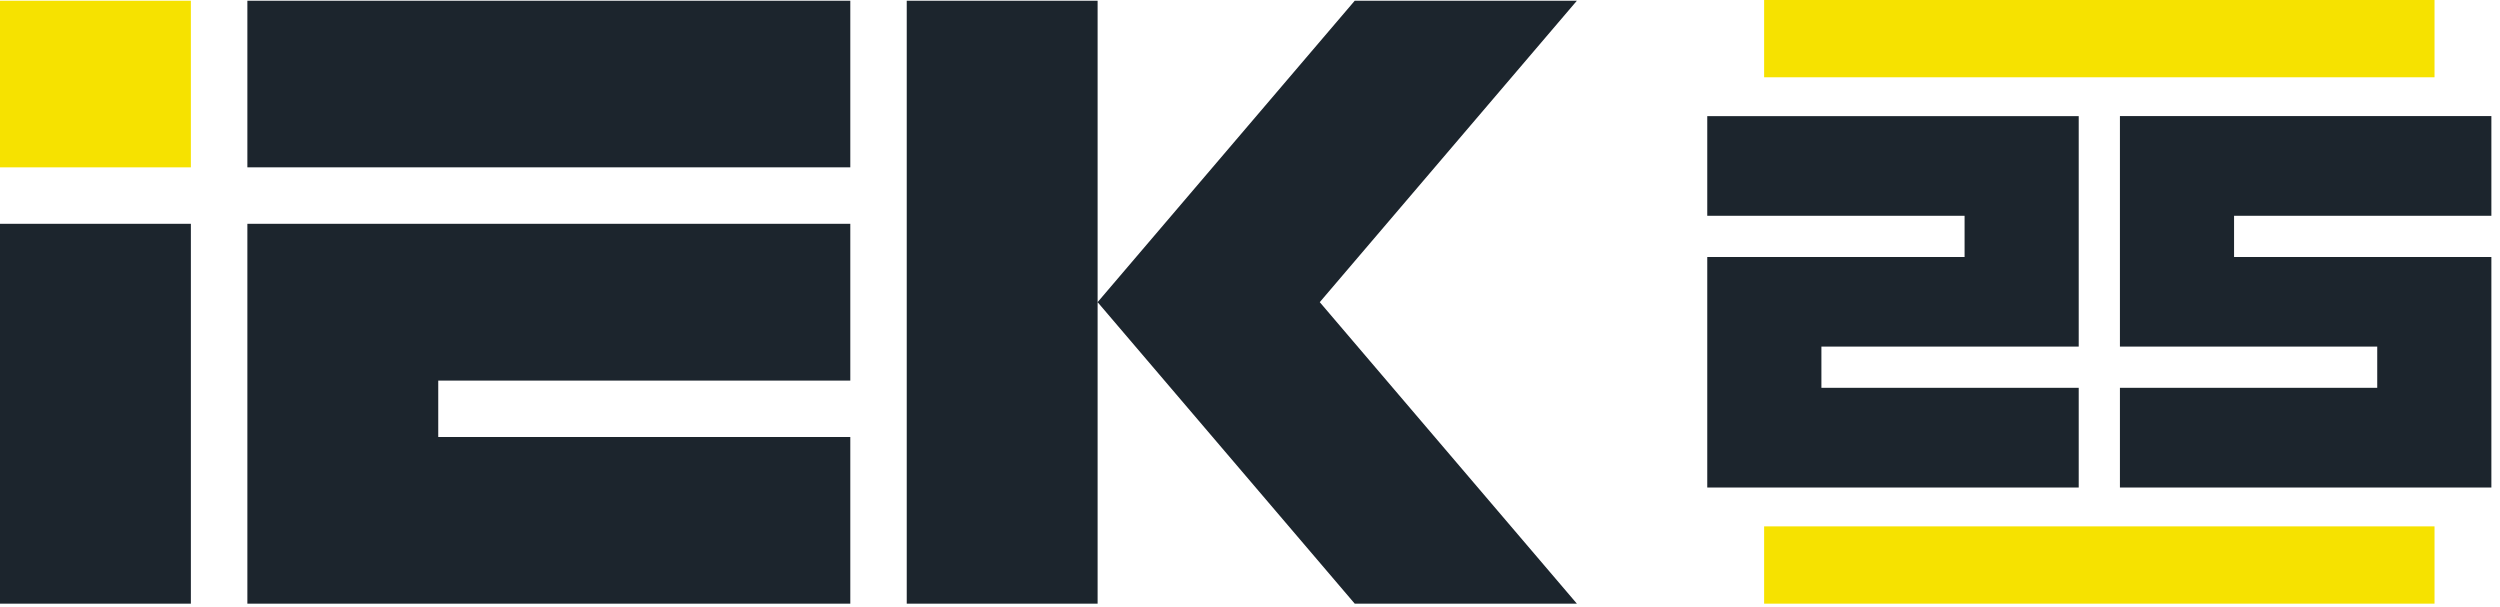
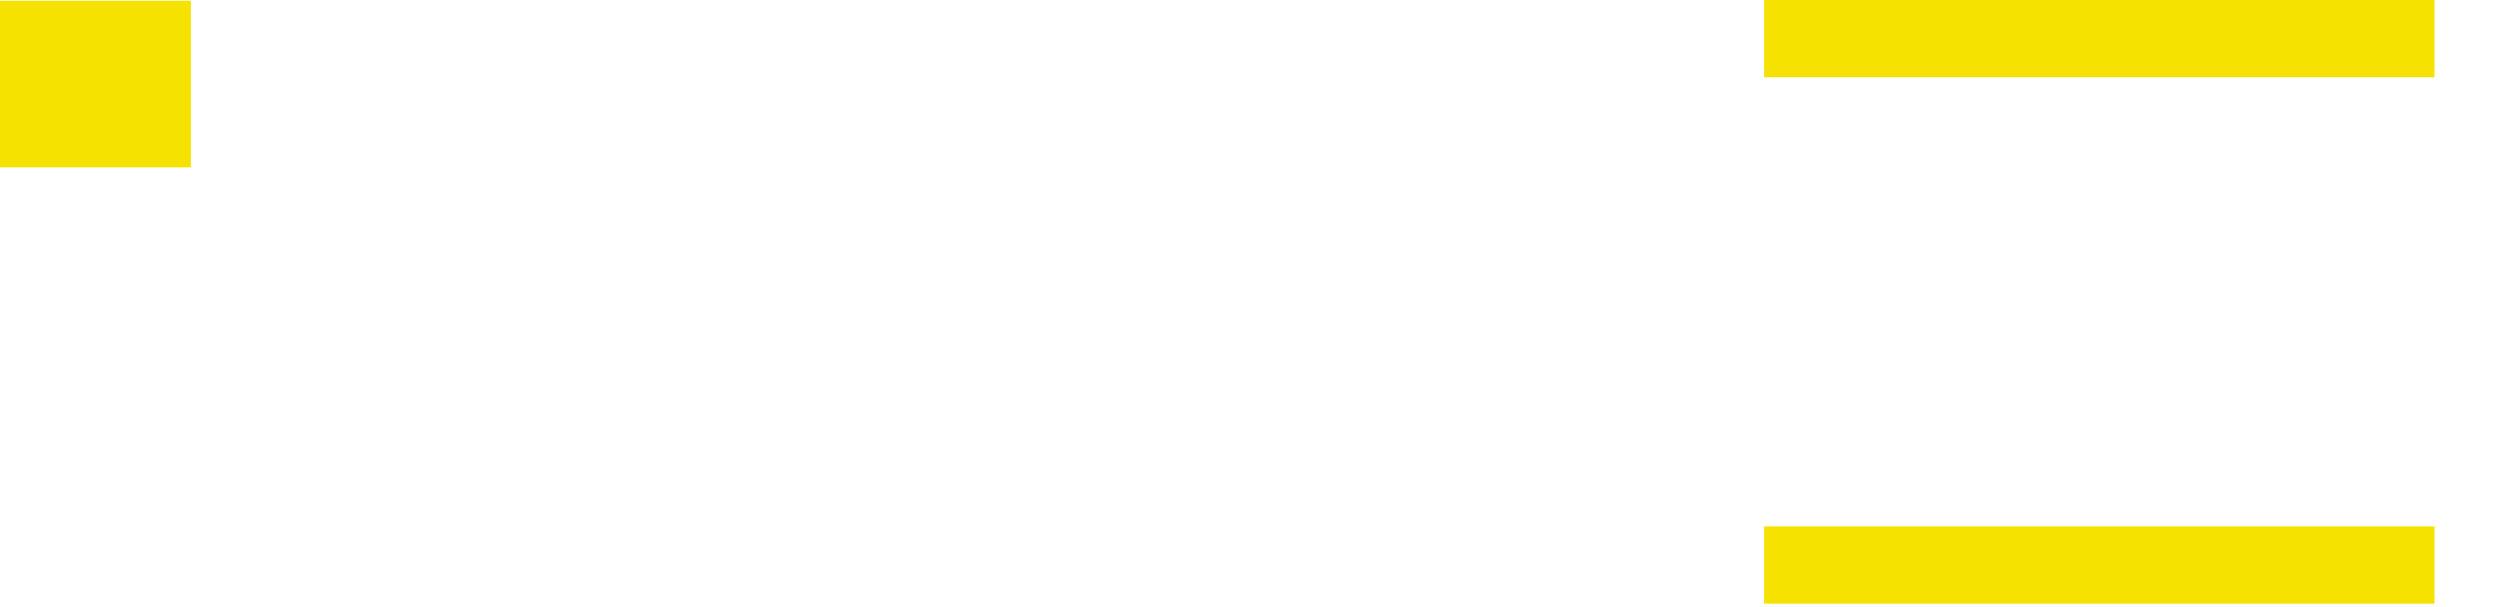
<svg xmlns="http://www.w3.org/2000/svg" width="272" height="66" viewBox="0 0 272 66" fill="none">
  <path d="M191.937 8.408H264.876V0H191.937V8.408ZM191.937 65.678H264.876V57.27H191.937V65.678Z" fill="#F6E200" />
-   <path d="M185.75 23.477H213.746V27.962H185.75V53.042H226.164V42.194H198.169V37.709H226.164V12.636H185.75V23.484V23.477ZM271.062 23.477V12.629H230.648V37.709H258.643V42.194H230.648V53.042H271.062V27.962H243.066V23.477H271.062Z" fill="#1C252D" />
  <path d="M20.767 0.079H0V18.208H20.767V0.079Z" fill="#F6E200" />
-   <path d="M0 65.678H20.767V24.348H0V65.678ZM98.653 0.079V65.678H119.42V0.079H98.653ZM171.565 0.079H147.395L119.42 32.875L147.395 65.678H171.565L143.59 32.875L171.565 0.079ZM26.914 65.678H92.513V47.549H47.681V41.409H92.513V24.348H26.914V65.678ZM26.914 18.208H92.513V0.079H26.914V18.208Z" fill="#1C252D" />
</svg>